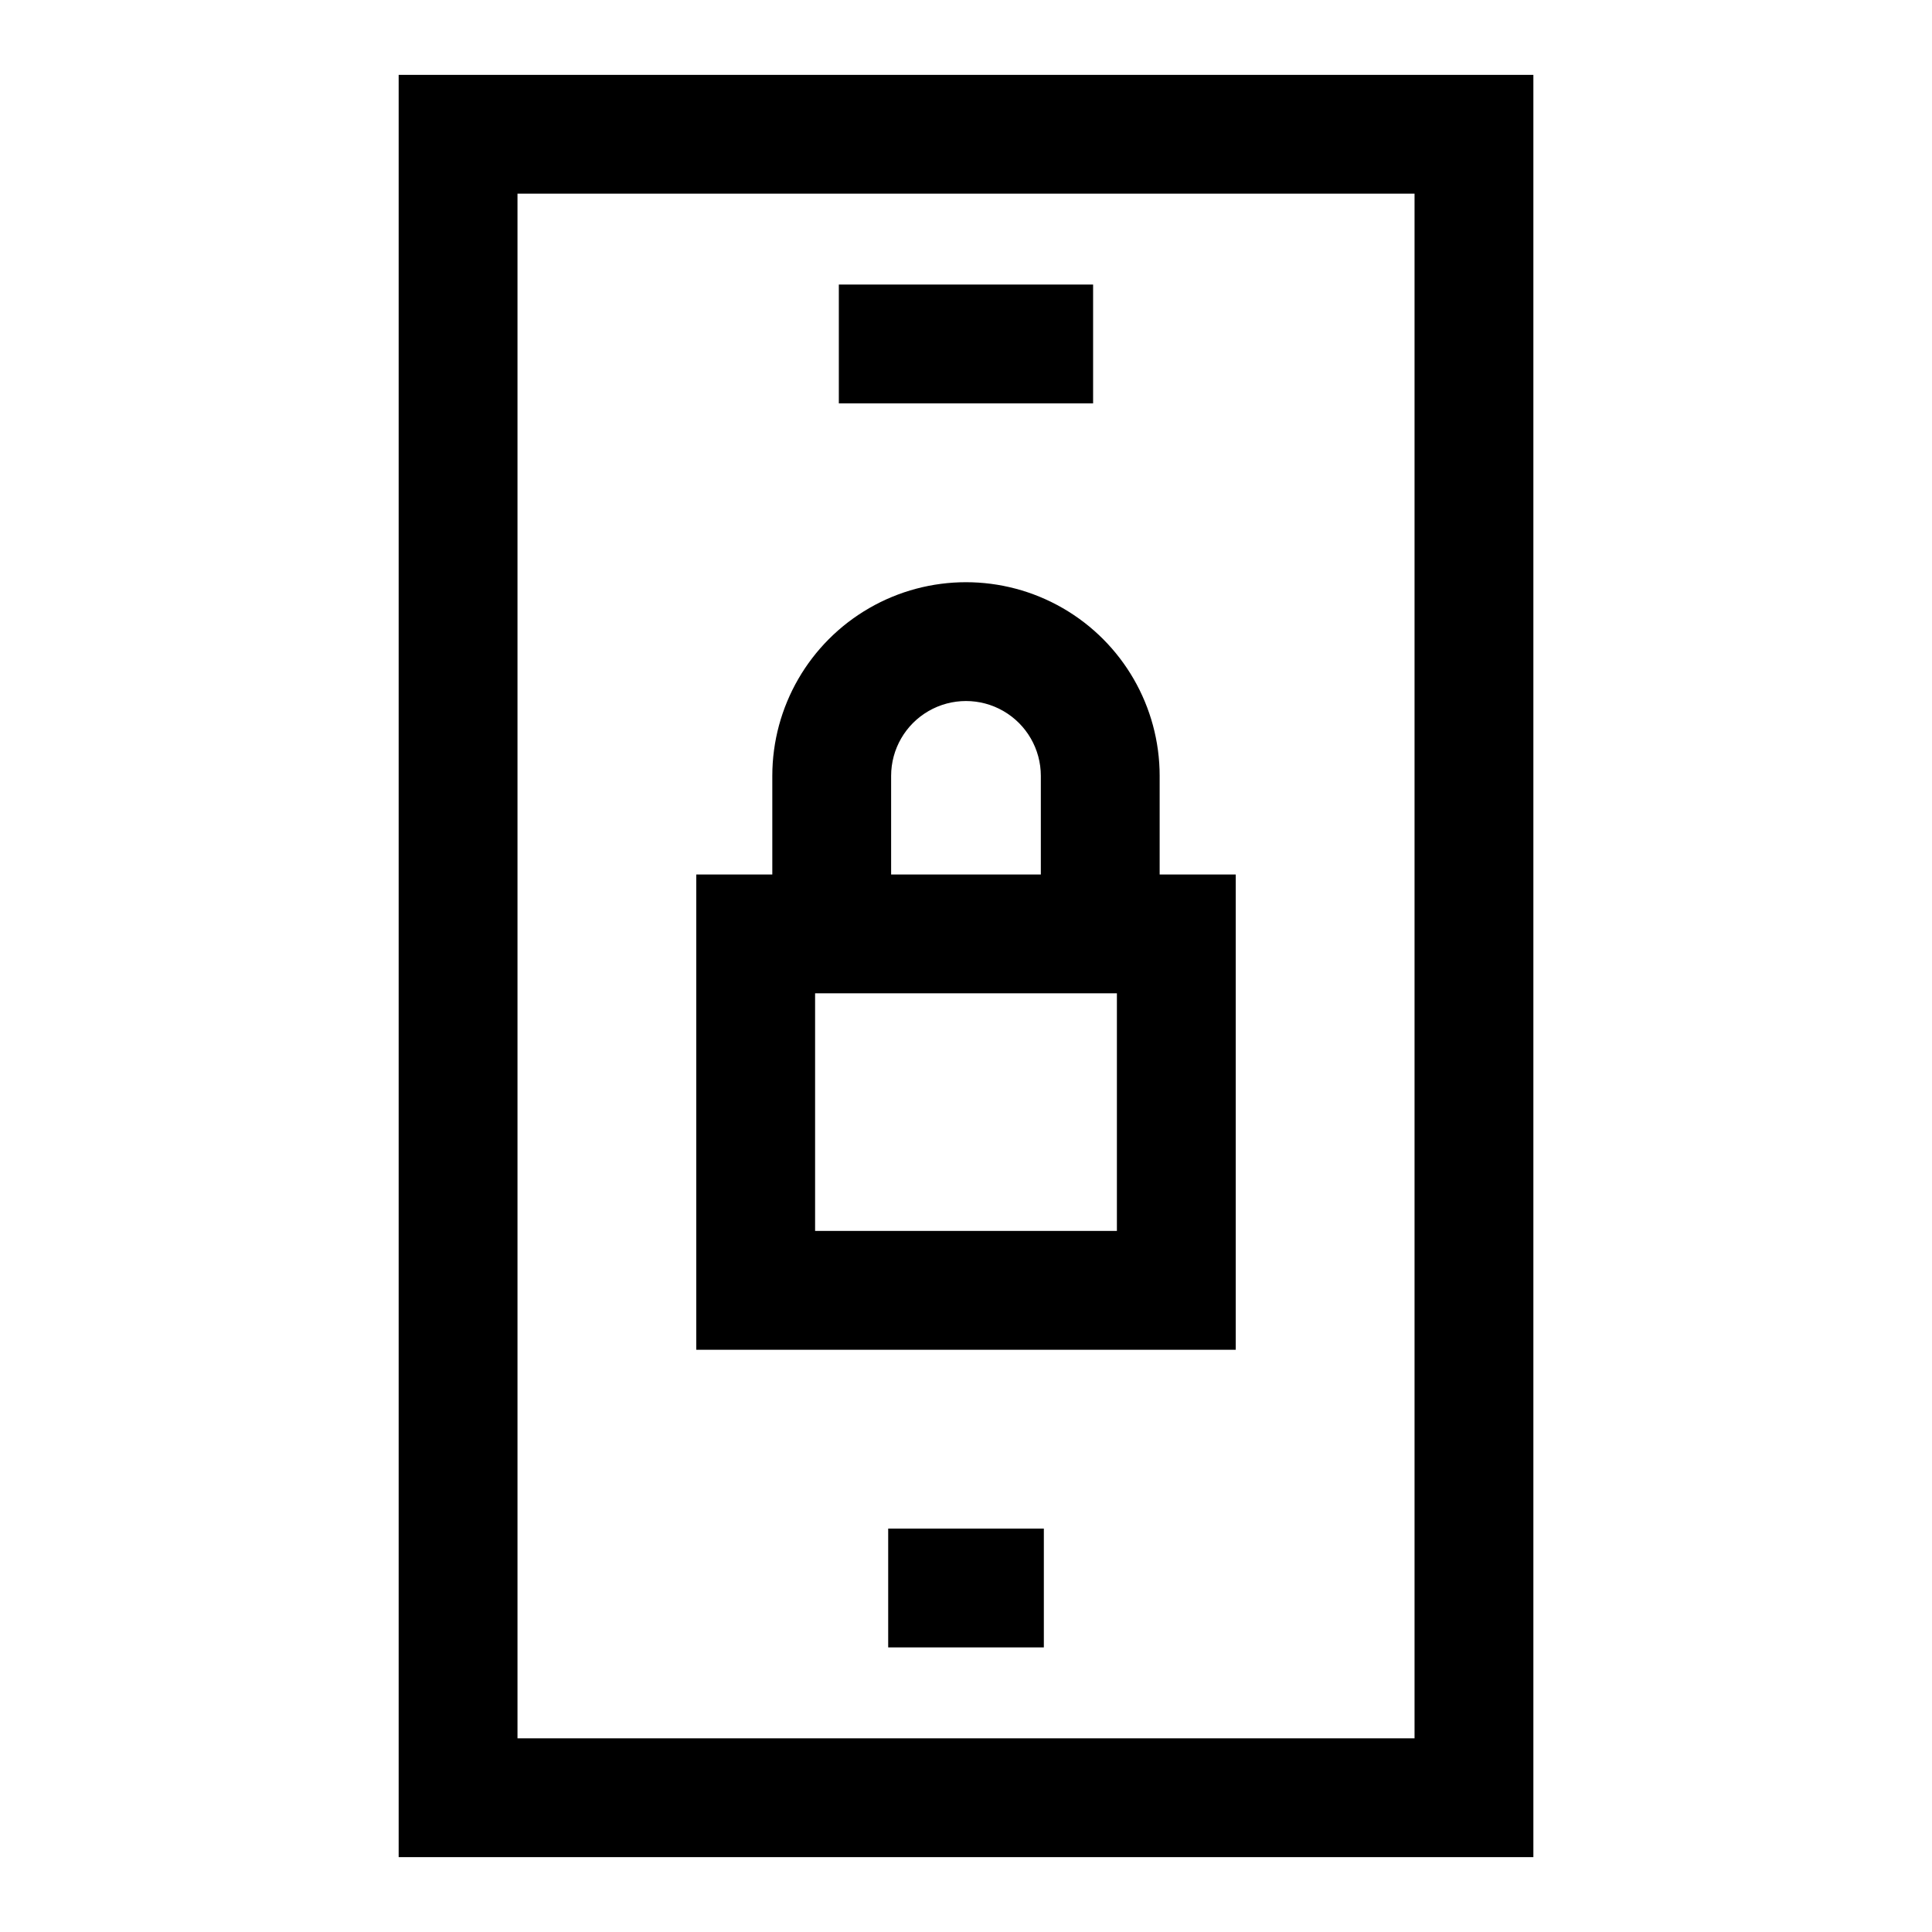
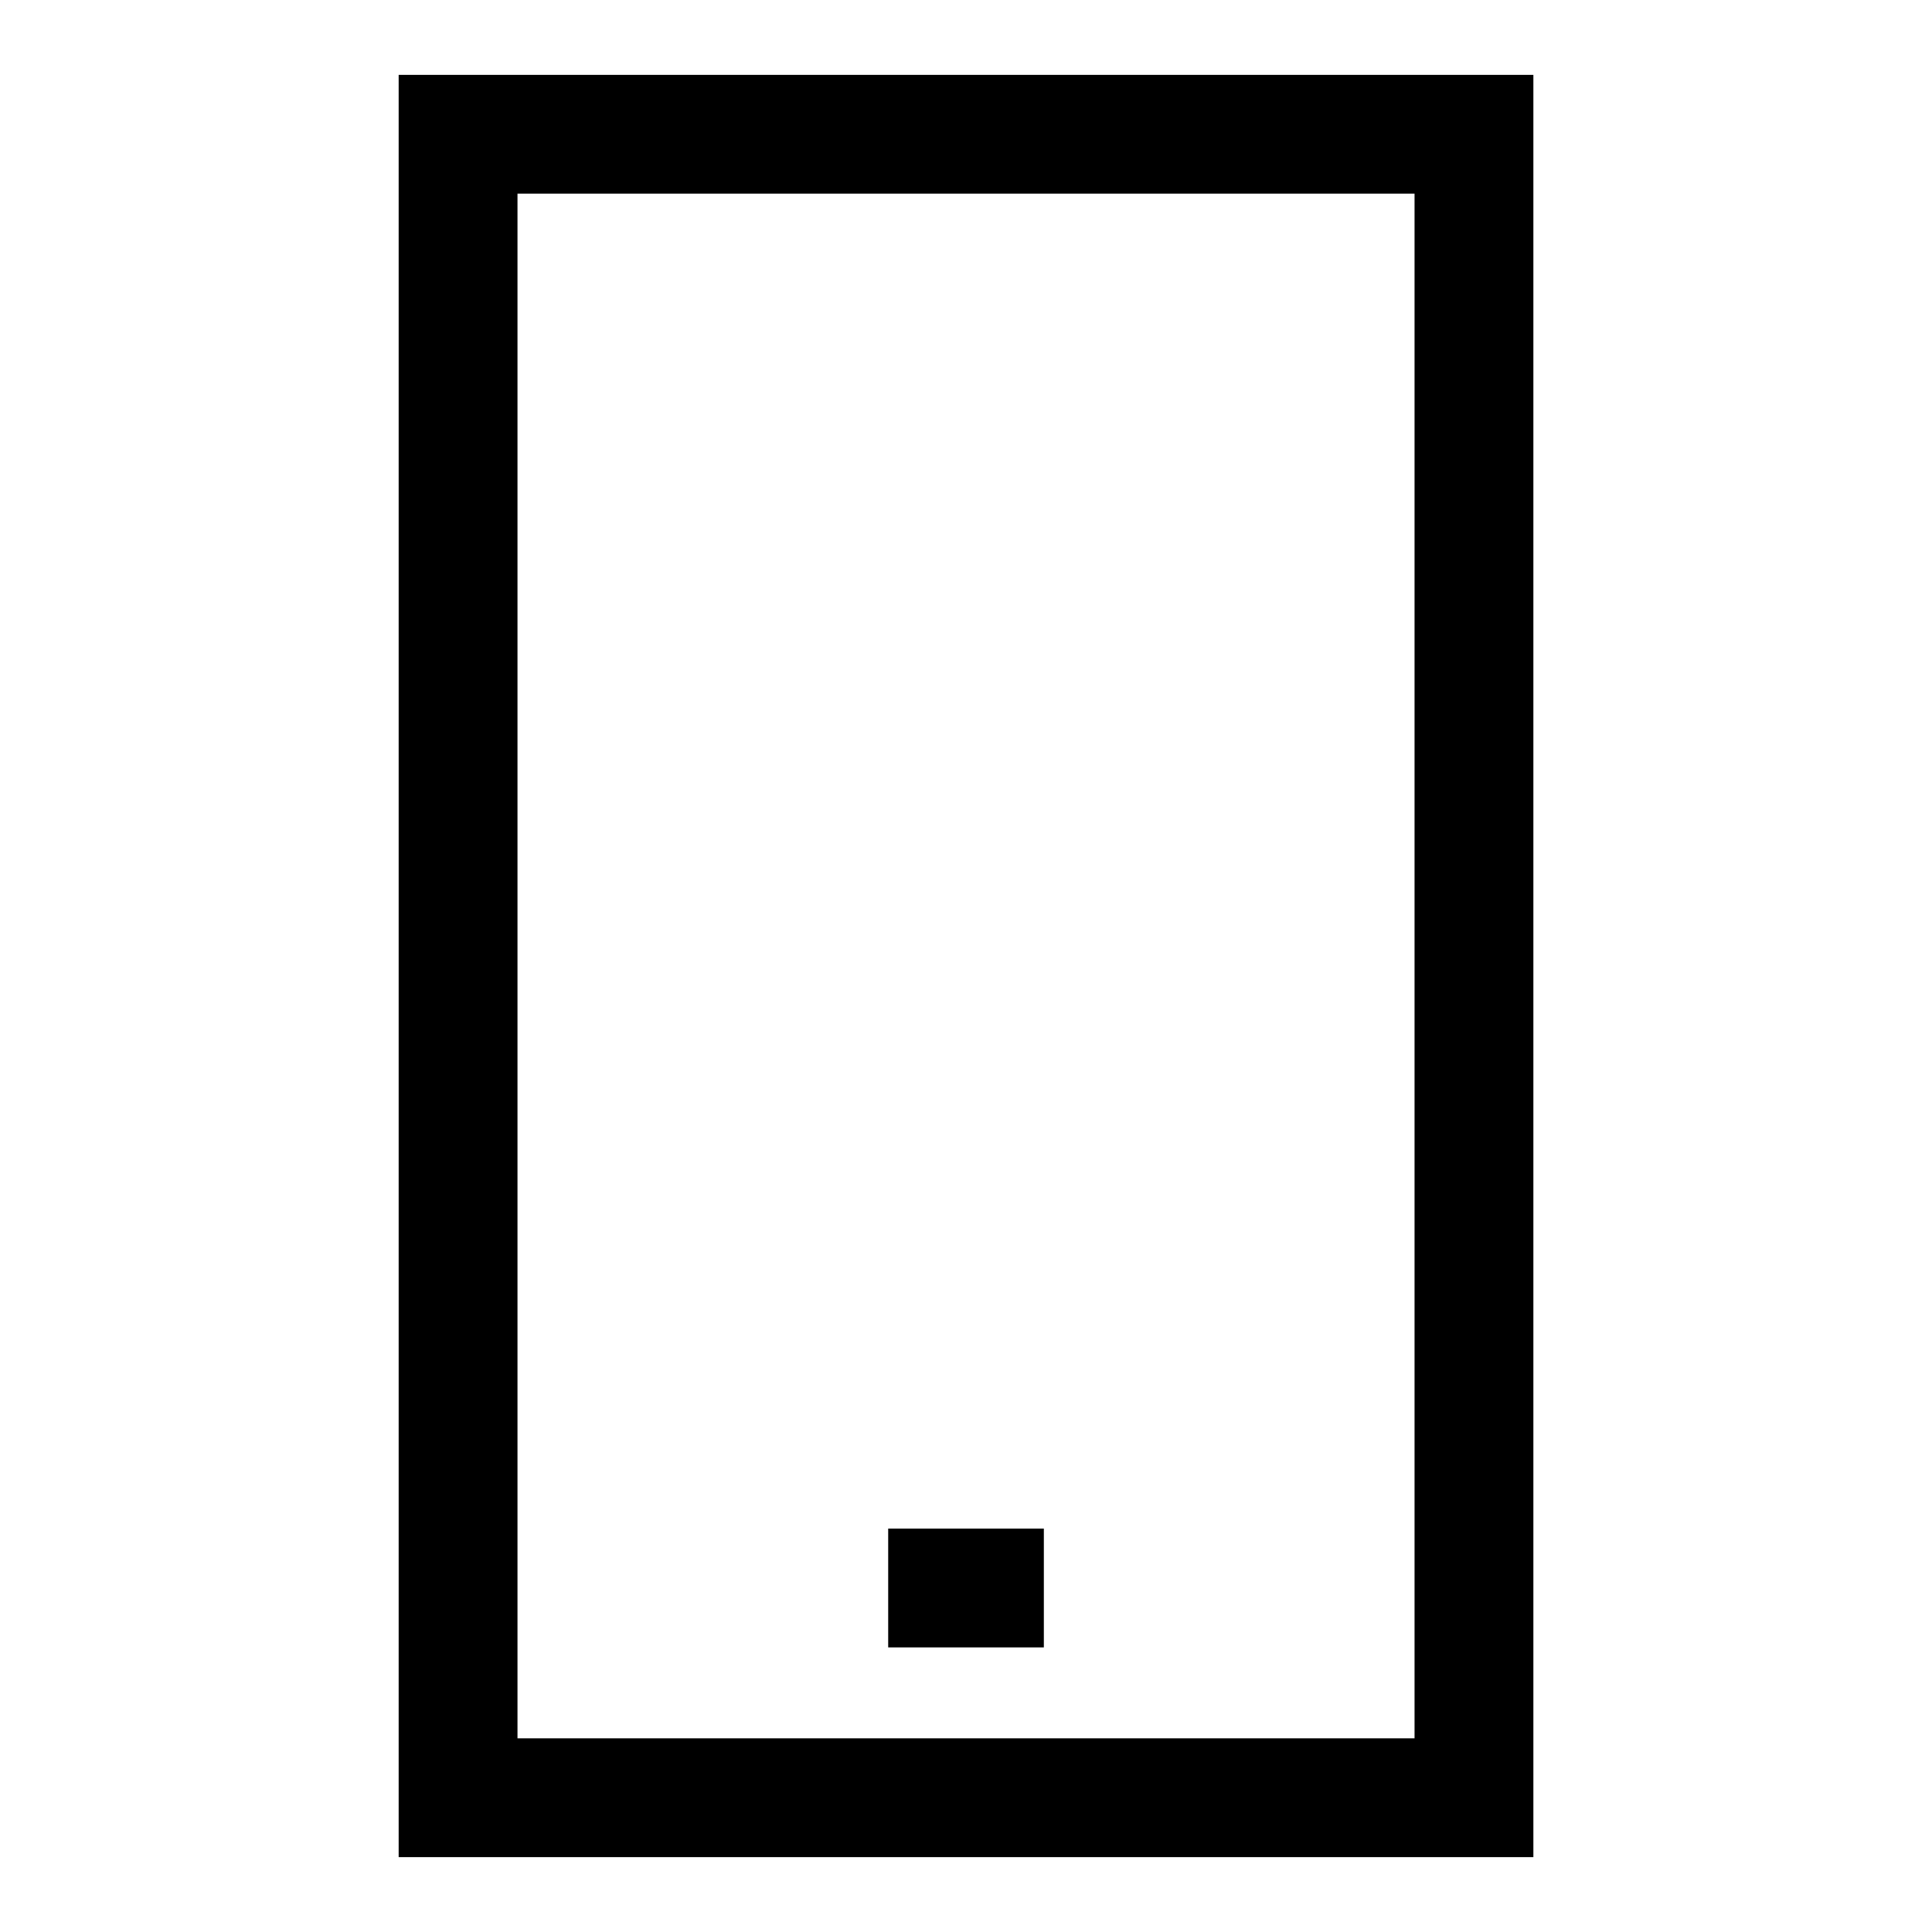
<svg xmlns="http://www.w3.org/2000/svg" fill="#000000" width="800px" height="800px" version="1.1" viewBox="144 144 512 512">
  <g>
    <path d="m550.36 636.16h-300.71v-472.32h300.71zm-269.22-31.488h237.73v-409.35h-237.73z" />
-     <path d="m366.3 219.41h67.383v31.488h-67.383z" />
    <path d="m379.38 549.09h41.25v31.488h-41.25z" />
-     <path d="m471.48 501.7h-142.96v-125.95h142.96zm-111.47-31.488h79.98v-62.977l-79.98 0.004z" />
-     <path d="m451.32 391.34h-31.488v-41.723c0-7.086-3.781-13.637-9.918-17.18s-13.699-3.543-19.84 0c-6.137 3.543-9.918 10.094-9.918 17.18v41.723h-31.488v-41.723c0-18.336 9.785-35.281 25.664-44.449 15.879-9.168 35.445-9.168 51.324 0 15.883 9.168 25.664 26.113 25.664 44.449z" />
  </g>
</svg>